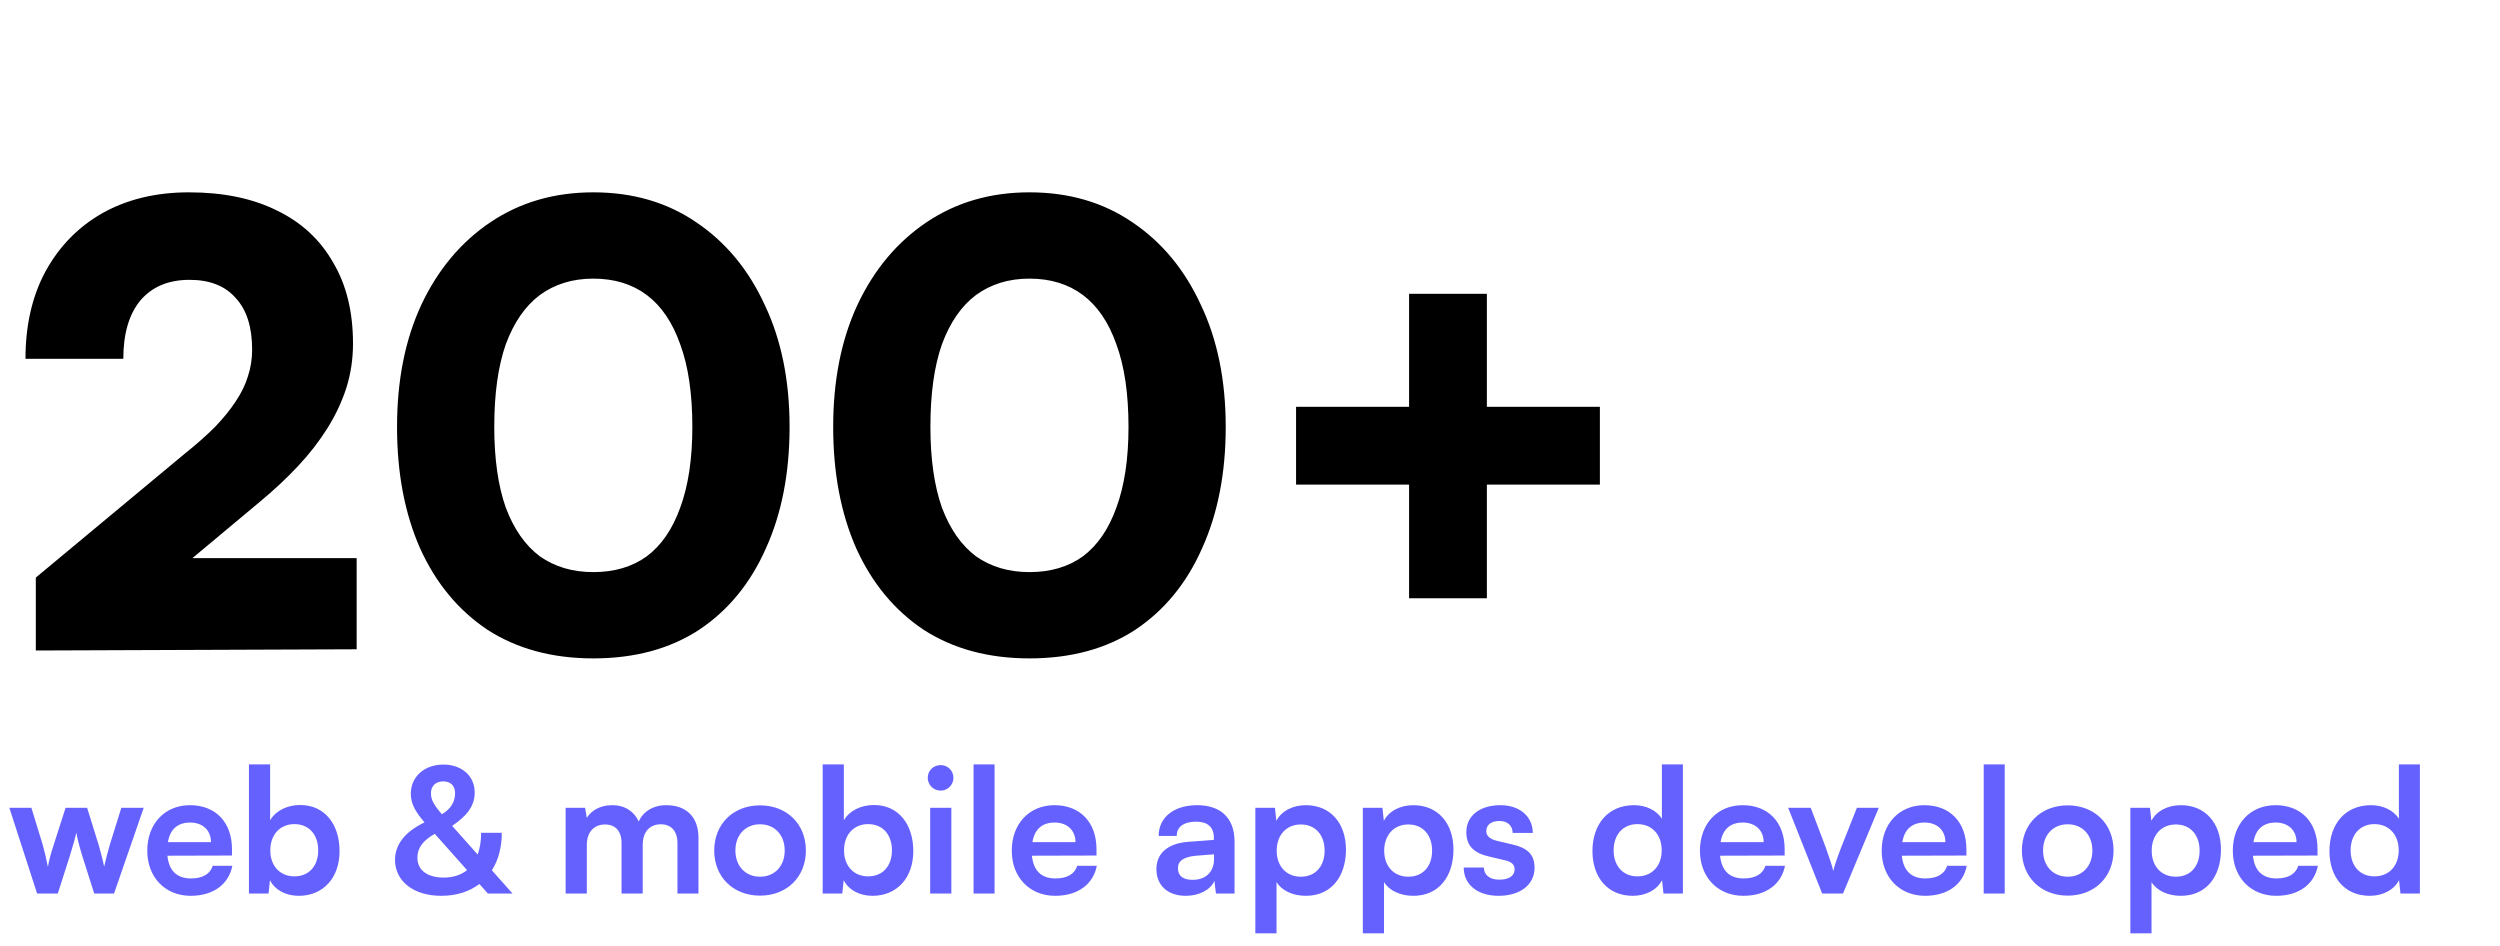
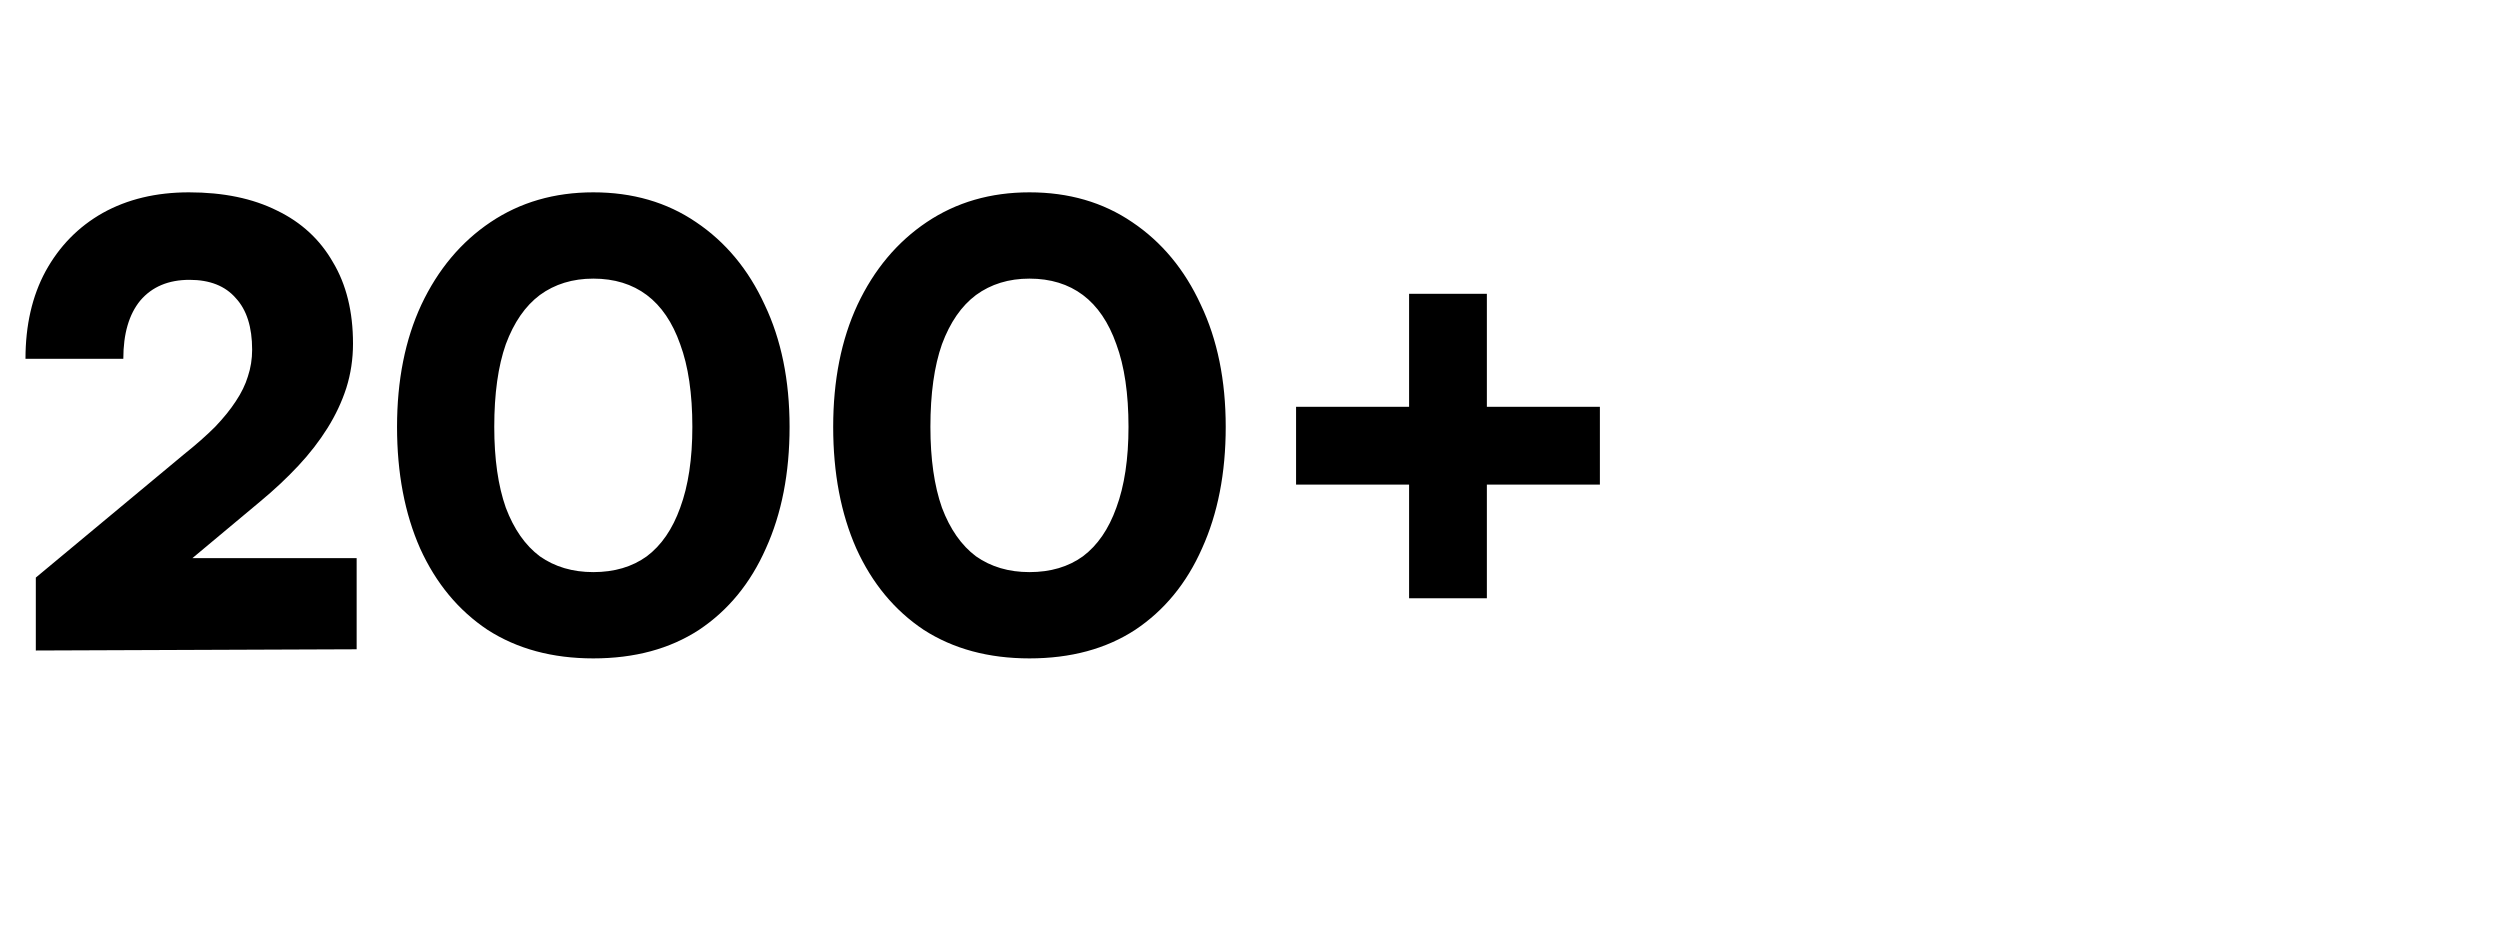
<svg xmlns="http://www.w3.org/2000/svg" width="288" height="109" viewBox="0 0 288 109" fill="none">
-   <path d="M4.276 102.938L1.076 93.058H3.616L4.916 97.297C5.136 98.078 5.336 98.938 5.516 99.858C5.696 98.897 5.876 98.278 6.196 97.297L7.556 93.058H10.036L11.356 97.297C11.476 97.698 11.876 99.177 11.996 99.838C12.156 99.097 12.476 97.918 12.656 97.297L13.976 93.058H16.556L13.136 102.938H10.856L9.496 98.657C9.096 97.358 8.876 96.418 8.796 95.918C8.696 96.377 8.516 97.078 8.016 98.698L6.656 102.938H4.276ZM21.965 103.198C19.025 103.198 16.965 101.057 16.965 97.998C16.965 94.897 18.985 92.757 21.885 92.757C24.845 92.757 26.725 94.737 26.725 97.817V98.558L19.285 98.578C19.465 100.317 20.385 101.197 22.005 101.197C23.345 101.197 24.225 100.677 24.505 99.737H26.765C26.345 101.897 24.545 103.198 21.965 103.198ZM21.905 94.757C20.465 94.757 19.585 95.537 19.345 97.017H24.305C24.305 95.657 23.365 94.757 21.905 94.757ZM30.938 102.938H28.678V88.058H31.118V94.498C31.758 93.397 33.078 92.737 34.578 92.737C37.398 92.737 39.118 94.938 39.118 98.058C39.118 101.097 37.258 103.198 34.418 103.198C32.938 103.198 31.678 102.537 31.098 101.397L30.938 102.938ZM31.138 97.957C31.138 99.737 32.238 100.957 33.918 100.957C35.638 100.957 36.658 99.718 36.658 97.957C36.658 96.198 35.638 94.938 33.918 94.938C32.238 94.938 31.138 96.177 31.138 97.957ZM56.206 102.938L55.226 101.837C54.066 102.717 52.586 103.198 50.826 103.198C47.646 103.198 45.506 101.517 45.506 99.058C45.506 97.278 46.666 95.817 48.906 94.737C47.766 93.418 47.326 92.517 47.326 91.418C47.326 89.478 48.906 88.078 51.066 88.078C53.206 88.078 54.686 89.397 54.686 91.297C54.686 92.757 53.906 93.918 52.086 95.138L55.026 98.438C55.286 97.737 55.426 96.897 55.426 95.938H57.806C57.806 97.638 57.406 99.097 56.666 100.257L59.046 102.938H56.206ZM49.646 91.397C49.646 92.118 49.966 92.718 50.906 93.797C51.926 93.198 52.426 92.377 52.426 91.377C52.426 90.517 51.906 90.017 51.066 90.017C50.186 90.017 49.646 90.537 49.646 91.397ZM48.086 98.817C48.086 100.237 49.226 101.097 51.106 101.097C52.206 101.097 53.106 100.797 53.806 100.237L50.086 96.058C48.706 96.838 48.086 97.677 48.086 98.817ZM67.602 102.938H65.162V93.058H67.402L67.602 94.218C68.102 93.397 69.102 92.757 70.522 92.757C72.022 92.757 73.062 93.498 73.582 94.638C74.082 93.498 75.242 92.757 76.742 92.757C79.142 92.757 80.462 94.198 80.462 96.478V102.938H78.042V97.118C78.042 95.698 77.282 94.957 76.122 94.957C74.942 94.957 74.042 95.718 74.042 97.338V102.938H71.602V97.097C71.602 95.718 70.862 94.978 69.702 94.978C68.542 94.978 67.602 95.737 67.602 97.338V102.938ZM82.278 97.978C82.278 94.897 84.498 92.778 87.558 92.778C90.618 92.778 92.838 94.897 92.838 97.978C92.838 101.057 90.618 103.178 87.558 103.178C84.498 103.178 82.278 101.057 82.278 97.978ZM84.718 97.978C84.718 99.778 85.878 100.997 87.558 100.997C89.238 100.997 90.398 99.778 90.398 97.978C90.398 96.177 89.238 94.957 87.558 94.957C85.878 94.957 84.718 96.177 84.718 97.978ZM97.032 102.938H94.772V88.058H97.212V94.498C97.852 93.397 99.172 92.737 100.672 92.737C103.492 92.737 105.212 94.938 105.212 98.058C105.212 101.097 103.352 103.198 100.512 103.198C99.032 103.198 97.772 102.537 97.192 101.397L97.032 102.938ZM97.232 97.957C97.232 99.737 98.332 100.957 100.012 100.957C101.732 100.957 102.752 99.718 102.752 97.957C102.752 96.198 101.732 94.938 100.012 94.938C98.332 94.938 97.232 96.177 97.232 97.957ZM108.375 91.078C107.535 91.078 106.875 90.418 106.875 89.597C106.875 88.778 107.535 88.138 108.375 88.138C109.175 88.138 109.835 88.778 109.835 89.597C109.835 90.418 109.175 91.078 108.375 91.078ZM107.155 102.938V93.058H109.595V102.938H107.155ZM114.575 102.938H112.155V88.058H114.575V102.938ZM121.555 103.198C118.615 103.198 116.555 101.057 116.555 97.998C116.555 94.897 118.575 92.757 121.475 92.757C124.435 92.757 126.315 94.737 126.315 97.817V98.558L118.875 98.578C119.055 100.317 119.975 101.197 121.595 101.197C122.935 101.197 123.815 100.677 124.095 99.737H126.355C125.935 101.897 124.135 103.198 121.555 103.198ZM121.495 94.757C120.055 94.757 119.175 95.537 118.935 97.017H123.895C123.895 95.657 122.955 94.757 121.495 94.757ZM136.598 103.198C134.498 103.198 133.218 101.977 133.218 100.117C133.218 98.297 134.538 97.157 136.878 96.978L139.838 96.757V96.537C139.838 95.198 139.038 94.657 137.798 94.657C136.358 94.657 135.558 95.257 135.558 96.297H133.478C133.478 94.157 135.238 92.757 137.918 92.757C140.578 92.757 142.218 94.198 142.218 96.938V102.938H140.078L139.898 101.477C139.478 102.497 138.138 103.198 136.598 103.198ZM137.398 101.357C138.898 101.357 139.858 100.457 139.858 98.938V98.418L137.798 98.578C136.278 98.718 135.698 99.218 135.698 100.017C135.698 100.917 136.298 101.357 137.398 101.357ZM144.615 107.518V93.058H146.875L147.035 94.558C147.635 93.418 148.935 92.757 150.435 92.757C153.215 92.757 155.055 94.778 155.055 97.877C155.055 100.957 153.375 103.198 150.435 103.198C148.955 103.198 147.675 102.617 147.055 101.618V107.518H144.615ZM147.075 97.998C147.075 99.778 148.175 100.997 149.855 100.997C151.575 100.997 152.595 99.757 152.595 97.998C152.595 96.237 151.575 94.978 149.855 94.978C148.175 94.978 147.075 96.218 147.075 97.998ZM156.998 107.518V93.058H159.258L159.418 94.558C160.018 93.418 161.318 92.757 162.818 92.757C165.598 92.757 167.438 94.778 167.438 97.877C167.438 100.957 165.758 103.198 162.818 103.198C161.338 103.198 160.058 102.617 159.438 101.618V107.518H156.998ZM159.458 97.998C159.458 99.778 160.558 100.997 162.238 100.997C163.958 100.997 164.978 99.757 164.978 97.998C164.978 96.237 163.958 94.978 162.238 94.978C160.558 94.978 159.458 96.218 159.458 97.998ZM168.621 99.938H170.941C170.961 100.797 171.601 101.337 172.721 101.337C173.861 101.337 174.481 100.877 174.481 100.157C174.481 99.657 174.221 99.297 173.341 99.097L171.561 98.677C169.781 98.278 168.921 97.438 168.921 95.858C168.921 93.918 170.561 92.757 172.841 92.757C175.061 92.757 176.561 94.037 176.581 95.957H174.261C174.241 95.118 173.681 94.578 172.741 94.578C171.781 94.578 171.221 95.017 171.221 95.757C171.221 96.317 171.661 96.677 172.501 96.877L174.281 97.297C175.941 97.677 176.781 98.438 176.781 99.957C176.781 101.957 175.081 103.198 172.641 103.198C170.181 103.198 168.621 101.877 168.621 99.938ZM188.09 103.198C185.23 103.198 183.45 101.097 183.45 98.037C183.45 94.957 185.25 92.757 188.23 92.757C189.61 92.757 190.83 93.338 191.45 94.317V88.058H193.87V102.938H191.63L191.47 101.397C190.87 102.537 189.59 103.198 188.09 103.198ZM188.63 100.957C190.33 100.957 191.43 99.737 191.43 97.957C191.43 96.177 190.33 94.938 188.63 94.938C186.93 94.938 185.89 96.198 185.89 97.957C185.89 99.718 186.93 100.957 188.63 100.957ZM200.832 103.198C197.892 103.198 195.832 101.057 195.832 97.998C195.832 94.897 197.852 92.757 200.752 92.757C203.712 92.757 205.592 94.737 205.592 97.817V98.558L198.152 98.578C198.332 100.317 199.252 101.197 200.872 101.197C202.212 101.197 203.092 100.677 203.372 99.737H205.632C205.212 101.897 203.412 103.198 200.832 103.198ZM200.772 94.757C199.332 94.757 198.452 95.537 198.212 97.017H203.172C203.172 95.657 202.232 94.757 200.772 94.757ZM209.915 102.938L205.995 93.058H208.595L210.315 97.597C210.735 98.778 211.075 99.797 211.195 100.337C211.335 99.718 211.695 98.677 212.115 97.597L213.915 93.058H216.435L212.315 102.938H209.915ZM221.77 103.198C218.83 103.198 216.77 101.057 216.77 97.998C216.77 94.897 218.79 92.757 221.69 92.757C224.65 92.757 226.53 94.737 226.53 97.817V98.558L219.09 98.578C219.27 100.317 220.19 101.197 221.81 101.197C223.15 101.197 224.03 100.677 224.31 99.737H226.57C226.15 101.897 224.35 103.198 221.77 103.198ZM221.71 94.757C220.27 94.757 219.39 95.537 219.15 97.017H224.11C224.11 95.657 223.17 94.757 221.71 94.757ZM230.943 102.938H228.523V88.058H230.943V102.938ZM232.922 97.978C232.922 94.897 235.142 92.778 238.202 92.778C241.262 92.778 243.482 94.897 243.482 97.978C243.482 101.057 241.262 103.178 238.202 103.178C235.142 103.178 232.922 101.057 232.922 97.978ZM235.362 97.978C235.362 99.778 236.522 100.997 238.202 100.997C239.882 100.997 241.042 99.778 241.042 97.978C241.042 96.177 239.882 94.957 238.202 94.957C236.522 94.957 235.362 96.177 235.362 97.978ZM245.416 107.518V93.058H247.676L247.836 94.558C248.436 93.418 249.736 92.757 251.236 92.757C254.016 92.757 255.856 94.778 255.856 97.877C255.856 100.957 254.176 103.198 251.236 103.198C249.756 103.198 248.476 102.617 247.856 101.618V107.518H245.416ZM247.876 97.998C247.876 99.778 248.976 100.997 250.656 100.997C252.376 100.997 253.396 99.757 253.396 97.998C253.396 96.237 252.376 94.978 250.656 94.978C248.976 94.978 247.876 96.218 247.876 97.998ZM262.219 103.198C259.279 103.198 257.219 101.057 257.219 97.998C257.219 94.897 259.239 92.757 262.139 92.757C265.099 92.757 266.979 94.737 266.979 97.817V98.558L259.539 98.578C259.719 100.317 260.639 101.197 262.259 101.197C263.599 101.197 264.479 100.677 264.759 99.737H267.019C266.599 101.897 264.799 103.198 262.219 103.198ZM262.159 94.757C260.719 94.757 259.839 95.537 259.599 97.017H264.559C264.559 95.657 263.619 94.757 262.159 94.757ZM272.992 103.198C270.132 103.198 268.352 101.097 268.352 98.037C268.352 94.957 270.152 92.757 273.132 92.757C274.512 92.757 275.732 93.338 276.352 94.317V88.058H278.772V102.938H276.532L276.372 101.397C275.772 102.537 274.492 103.198 272.992 103.198ZM273.532 100.957C275.232 100.957 276.332 99.737 276.332 97.957C276.332 96.177 275.232 94.938 273.532 94.938C271.832 94.938 270.792 96.198 270.792 97.957C270.792 99.718 271.832 100.957 273.532 100.957Z" fill="#6561FF" />
  <path d="M41.086 74.797L4.126 74.938V66.537L21.206 52.328C22.606 51.208 23.796 50.157 24.776 49.178C25.756 48.151 26.549 47.171 27.156 46.237C27.809 45.258 28.276 44.301 28.556 43.367C28.883 42.388 29.046 41.361 29.046 40.288C29.046 37.674 28.416 35.691 27.156 34.337C25.943 32.938 24.169 32.237 21.836 32.237C19.409 32.237 17.519 33.031 16.166 34.617C14.859 36.204 14.206 38.444 14.206 41.337H2.936C2.936 37.464 3.706 34.104 5.246 31.258C6.833 28.364 9.026 26.124 11.826 24.538C14.673 22.951 17.986 22.157 21.766 22.157C25.733 22.157 29.116 22.858 31.916 24.258C34.716 25.611 36.863 27.594 38.356 30.207C39.896 32.774 40.666 35.901 40.666 39.587C40.666 41.361 40.409 43.064 39.896 44.697C39.383 46.284 38.659 47.824 37.726 49.318C36.793 50.811 35.673 52.258 34.366 53.657C33.059 55.057 31.589 56.434 29.956 57.788L18.476 67.377L14.276 64.297H41.086V74.797ZM45.739 49.178C45.739 43.811 46.672 39.121 48.539 35.108C50.452 31.047 53.112 27.874 56.519 25.587C59.925 23.301 63.869 22.157 68.349 22.157C72.875 22.157 76.819 23.301 80.179 25.587C83.585 27.874 86.222 31.047 88.089 35.108C90.002 39.121 90.959 43.811 90.959 49.178C90.959 54.498 90.049 59.164 88.229 63.178C86.455 67.191 83.889 70.317 80.529 72.558C77.169 74.751 73.109 75.847 68.349 75.847C63.635 75.847 59.575 74.751 56.169 72.558C52.809 70.317 50.219 67.191 48.399 63.178C46.625 59.164 45.739 54.498 45.739 49.178ZM56.939 49.178C56.939 52.864 57.382 55.968 58.269 58.487C59.202 60.961 60.509 62.828 62.189 64.088C63.915 65.301 65.969 65.907 68.349 65.907C70.775 65.907 72.829 65.301 74.509 64.088C76.189 62.828 77.472 60.961 78.359 58.487C79.292 55.968 79.759 52.864 79.759 49.178C79.759 45.351 79.292 42.178 78.359 39.657C77.472 37.138 76.189 35.248 74.509 33.987C72.829 32.727 70.775 32.097 68.349 32.097C65.969 32.097 63.915 32.727 62.189 33.987C60.509 35.248 59.202 37.138 58.269 39.657C57.382 42.178 56.939 45.351 56.939 49.178ZM95.983 49.178C95.983 43.811 96.916 39.121 98.783 35.108C100.696 31.047 103.356 27.874 106.763 25.587C110.17 23.301 114.113 22.157 118.593 22.157C123.12 22.157 127.063 23.301 130.423 25.587C133.83 27.874 136.466 31.047 138.333 35.108C140.246 39.121 141.203 43.811 141.203 49.178C141.203 54.498 140.293 59.164 138.473 63.178C136.7 67.191 134.133 70.317 130.773 72.558C127.413 74.751 123.353 75.847 118.593 75.847C113.88 75.847 109.82 74.751 106.413 72.558C103.053 70.317 100.463 67.191 98.643 63.178C96.87 59.164 95.983 54.498 95.983 49.178ZM107.183 49.178C107.183 52.864 107.626 55.968 108.513 58.487C109.446 60.961 110.753 62.828 112.433 64.088C114.16 65.301 116.213 65.907 118.593 65.907C121.02 65.907 123.073 65.301 124.753 64.088C126.433 62.828 127.716 60.961 128.603 58.487C129.536 55.968 130.003 52.864 130.003 49.178C130.003 45.351 129.536 42.178 128.603 39.657C127.716 37.138 126.433 35.248 124.753 33.987C123.073 32.727 121.02 32.097 118.593 32.097C116.213 32.097 114.16 32.727 112.433 33.987C110.753 35.248 109.446 37.138 108.513 39.657C107.626 42.178 107.183 45.351 107.183 49.178ZM171.287 33.847V68.918H162.327V33.847H171.287ZM149.307 46.867H184.307V55.828H149.307V46.867Z" fill="black" />
</svg>